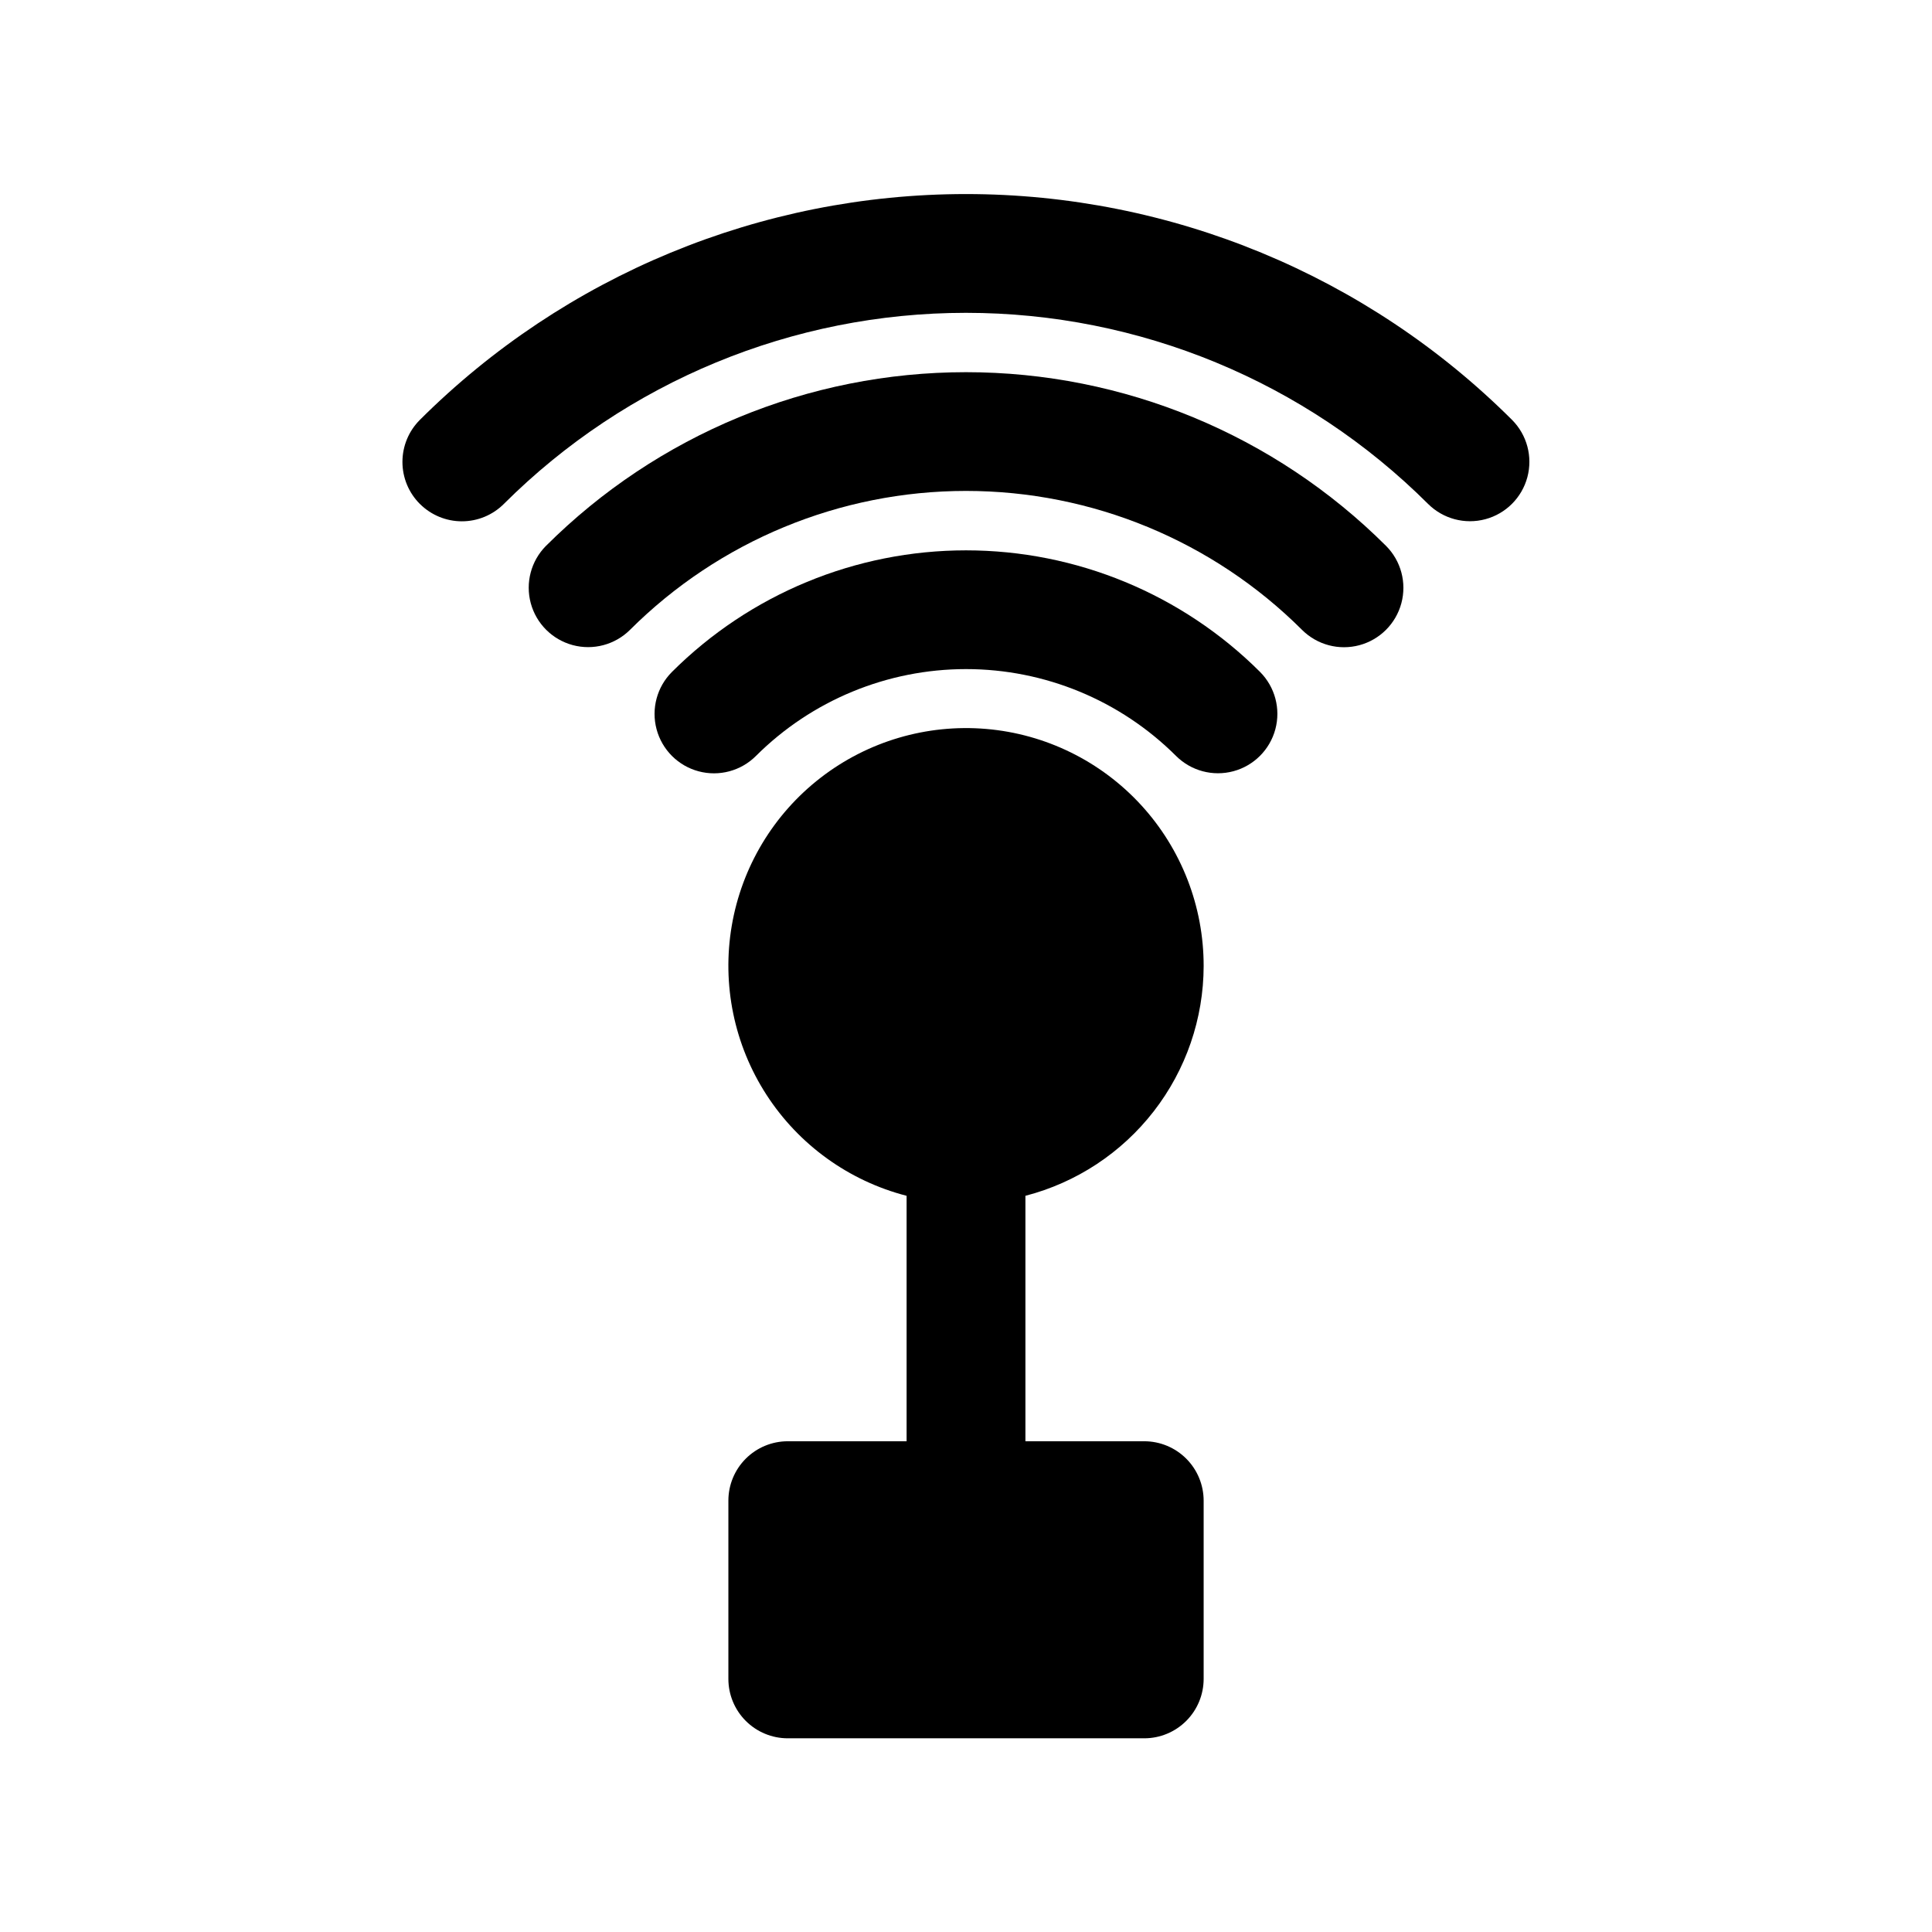
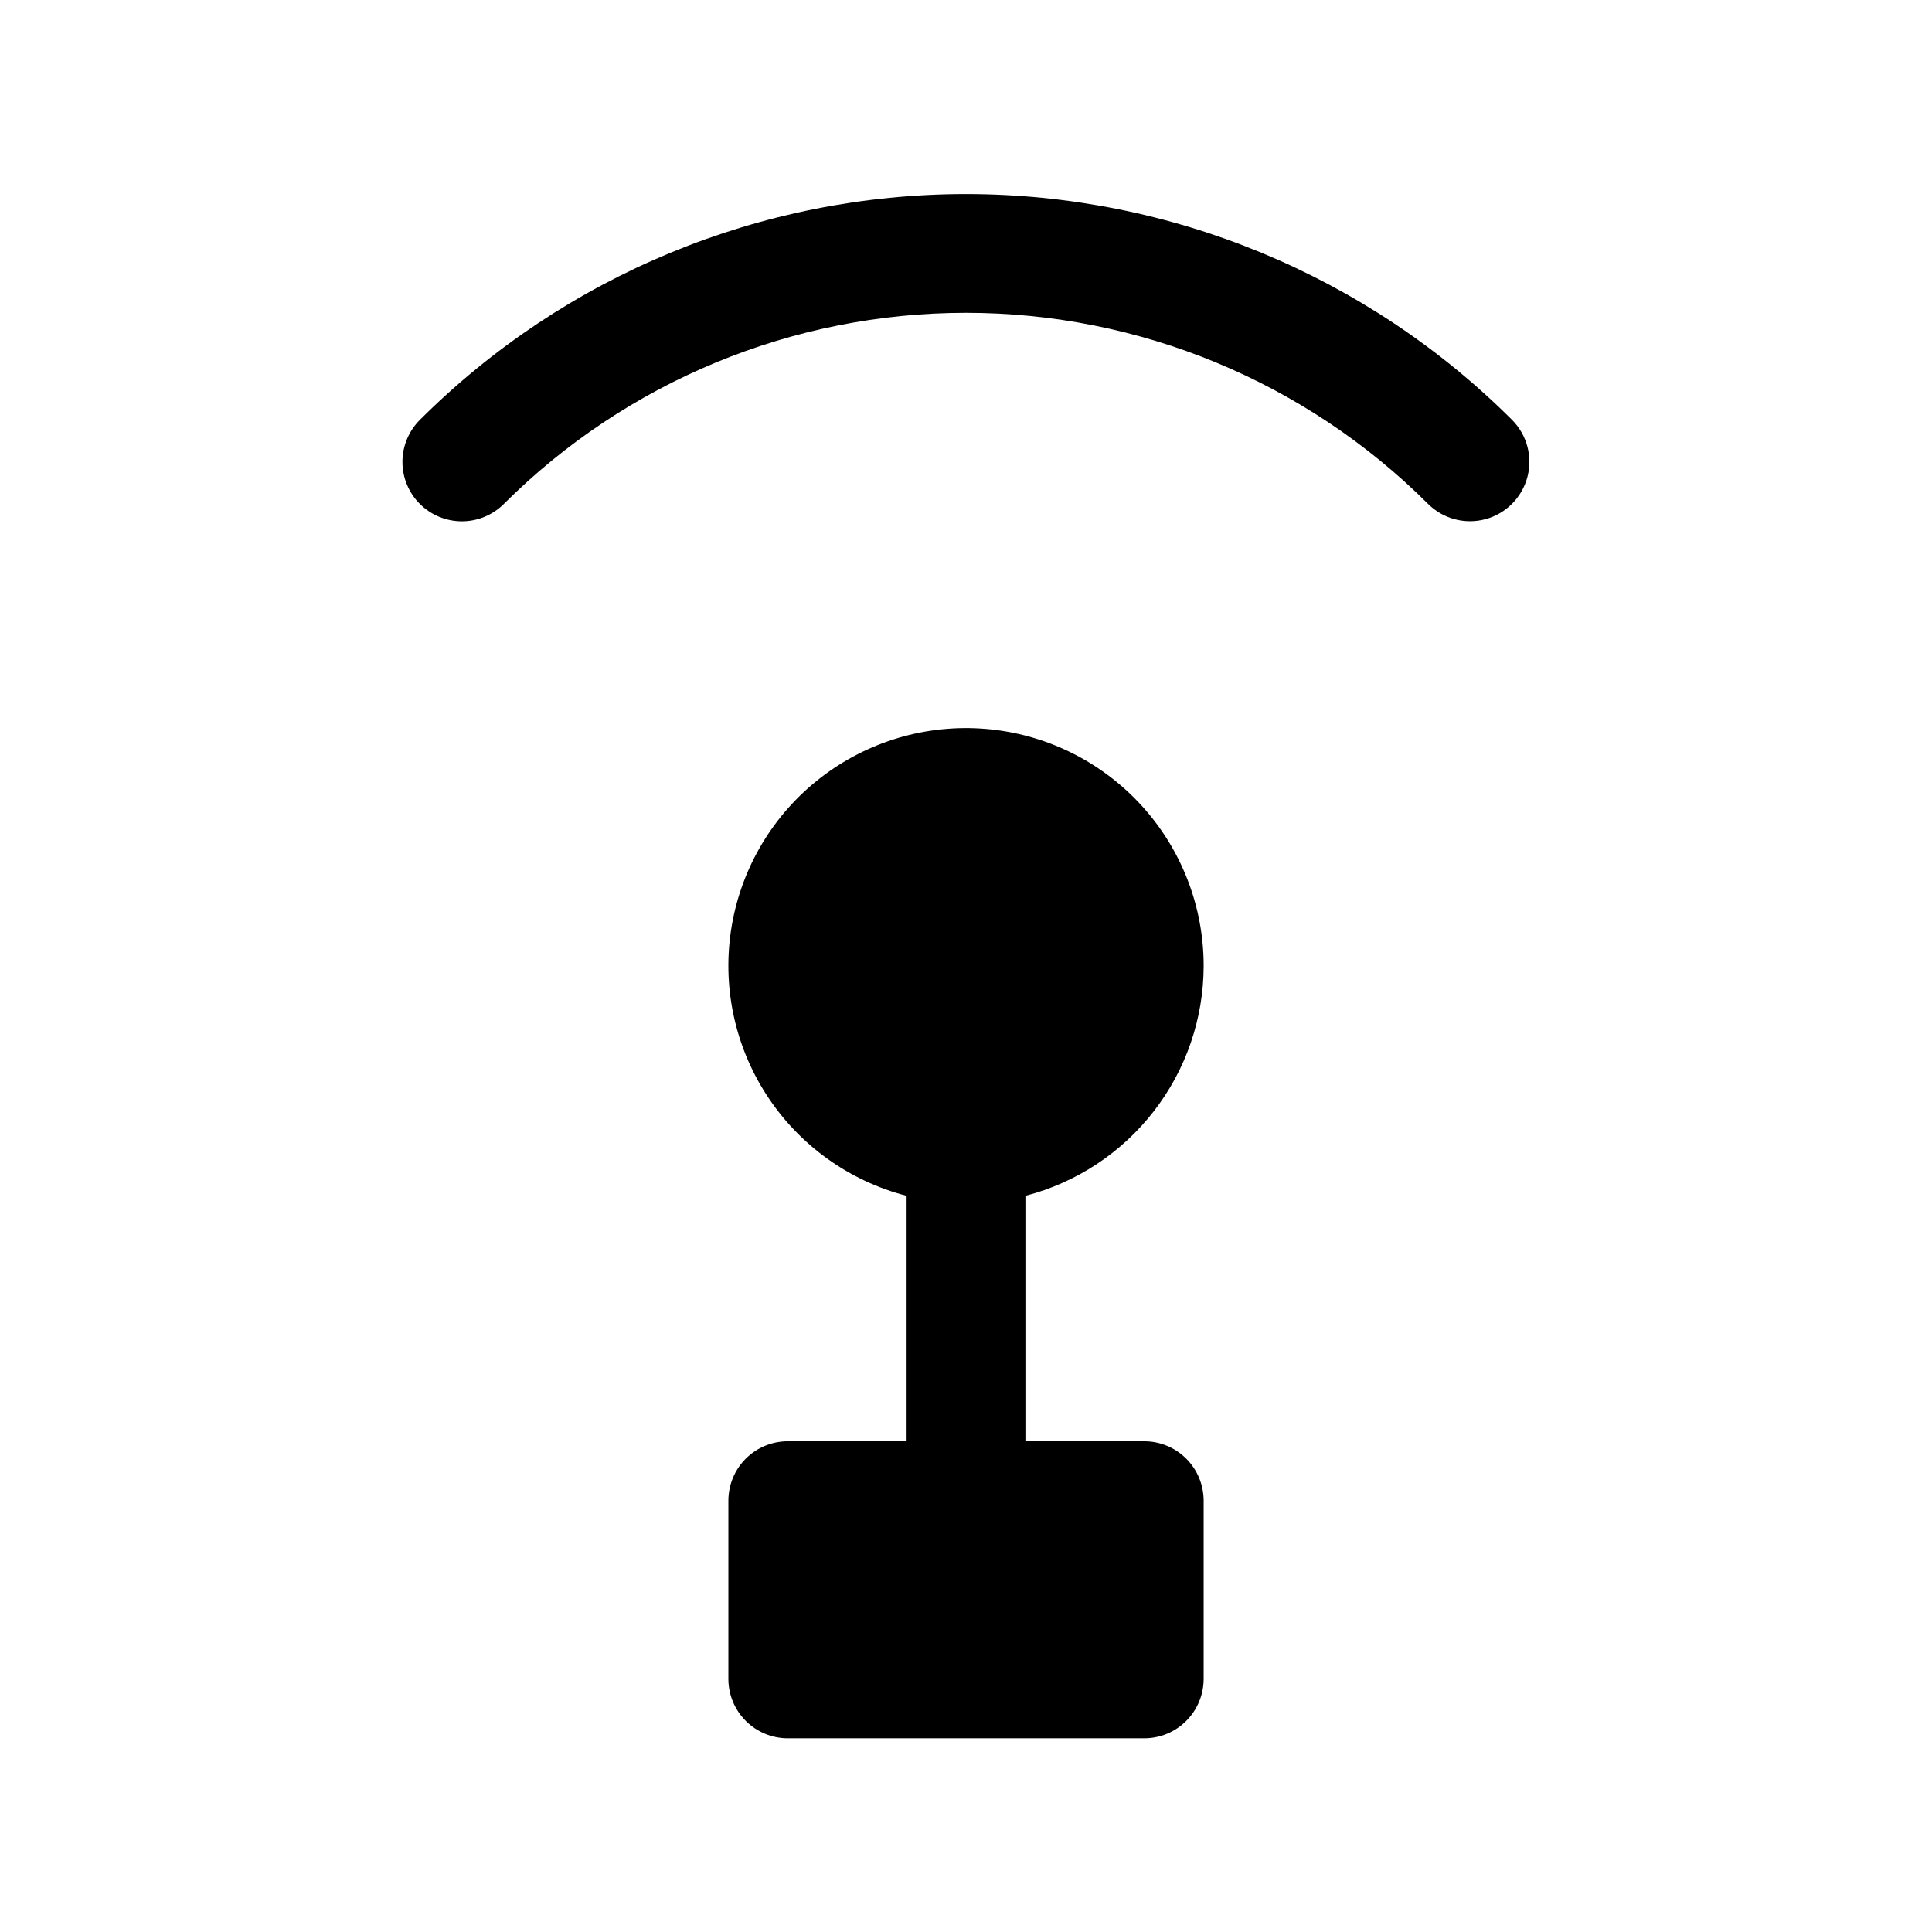
<svg xmlns="http://www.w3.org/2000/svg" fill="#000000" width="800px" height="800px" version="1.1" viewBox="144 144 512 512">
  <g>
    <path d="m462.98 400c0.016-15.789-5.898-31.012-16.57-42.645-10.676-11.637-25.328-18.84-41.062-20.18-15.73-1.34-31.395 3.277-43.883 12.941-12.488 9.66-20.891 23.66-23.543 39.227-2.652 15.562 0.637 31.559 9.219 44.812s21.828 22.797 37.117 26.746v65.047h-31.488c-4.176 0-8.18 1.66-11.133 4.613-2.953 2.953-4.609 6.957-4.609 11.133v47.23c0 4.176 1.656 8.18 4.609 11.133 2.953 2.953 6.957 4.613 11.133 4.613h94.465c4.176 0 8.18-1.66 11.133-4.613s4.609-6.957 4.613-11.133v-47.23c-0.004-4.176-1.66-8.18-4.613-11.133s-6.957-4.613-11.133-4.613h-31.488v-65.047c13.5-3.496 25.461-11.371 34.008-22.391 8.551-11.023 13.199-24.566 13.227-38.512z" />
    <path d="m255.27 277.54c2.953 2.953 6.957 4.613 11.133 4.613s8.18-1.66 11.129-4.613c32.508-32.426 76.547-50.637 122.46-50.637 45.914 0 89.953 18.211 122.46 50.637 3.981 3.965 9.77 5.508 15.195 4.051 5.422-1.457 9.66-5.695 11.117-11.117 1.457-5.426-0.086-11.215-4.051-15.195-38.41-38.328-90.461-59.852-144.72-59.852-54.266 0-106.31 21.523-144.73 59.852-2.953 2.953-4.613 6.957-4.613 11.133s1.66 8.18 4.613 11.129z" />
-     <path d="m288.68 288.67c-3.949 3.981-5.481 9.766-4.023 15.18 1.461 5.414 5.691 9.645 11.105 11.105 5.414 1.457 11.199-0.074 15.18-4.023 23.641-23.586 55.668-36.832 89.062-36.832 33.391 0 65.422 13.246 89.059 36.832 3.981 3.965 9.77 5.508 15.195 4.051 5.426-1.457 9.66-5.695 11.117-11.117 1.457-5.426-0.086-11.215-4.051-15.195-29.547-29.48-69.582-46.039-111.32-46.039-41.742 0-81.777 16.559-111.32 46.039z" />
-     <path d="m477.93 322.07c-20.684-20.637-48.711-32.223-77.926-32.223-29.219 0-57.246 11.586-77.93 32.223-3.977 3.977-5.527 9.773-4.07 15.203 1.457 5.434 5.699 9.676 11.129 11.129 5.43 1.457 11.227-0.094 15.203-4.07 14.777-14.738 34.797-23.016 55.668-23.016 20.867 0 40.887 8.277 55.664 23.016 3.981 3.965 9.77 5.508 15.195 4.051 5.422-1.457 9.66-5.695 11.117-11.117 1.457-5.426-0.086-11.215-4.051-15.195z" />
  </g>
</svg>